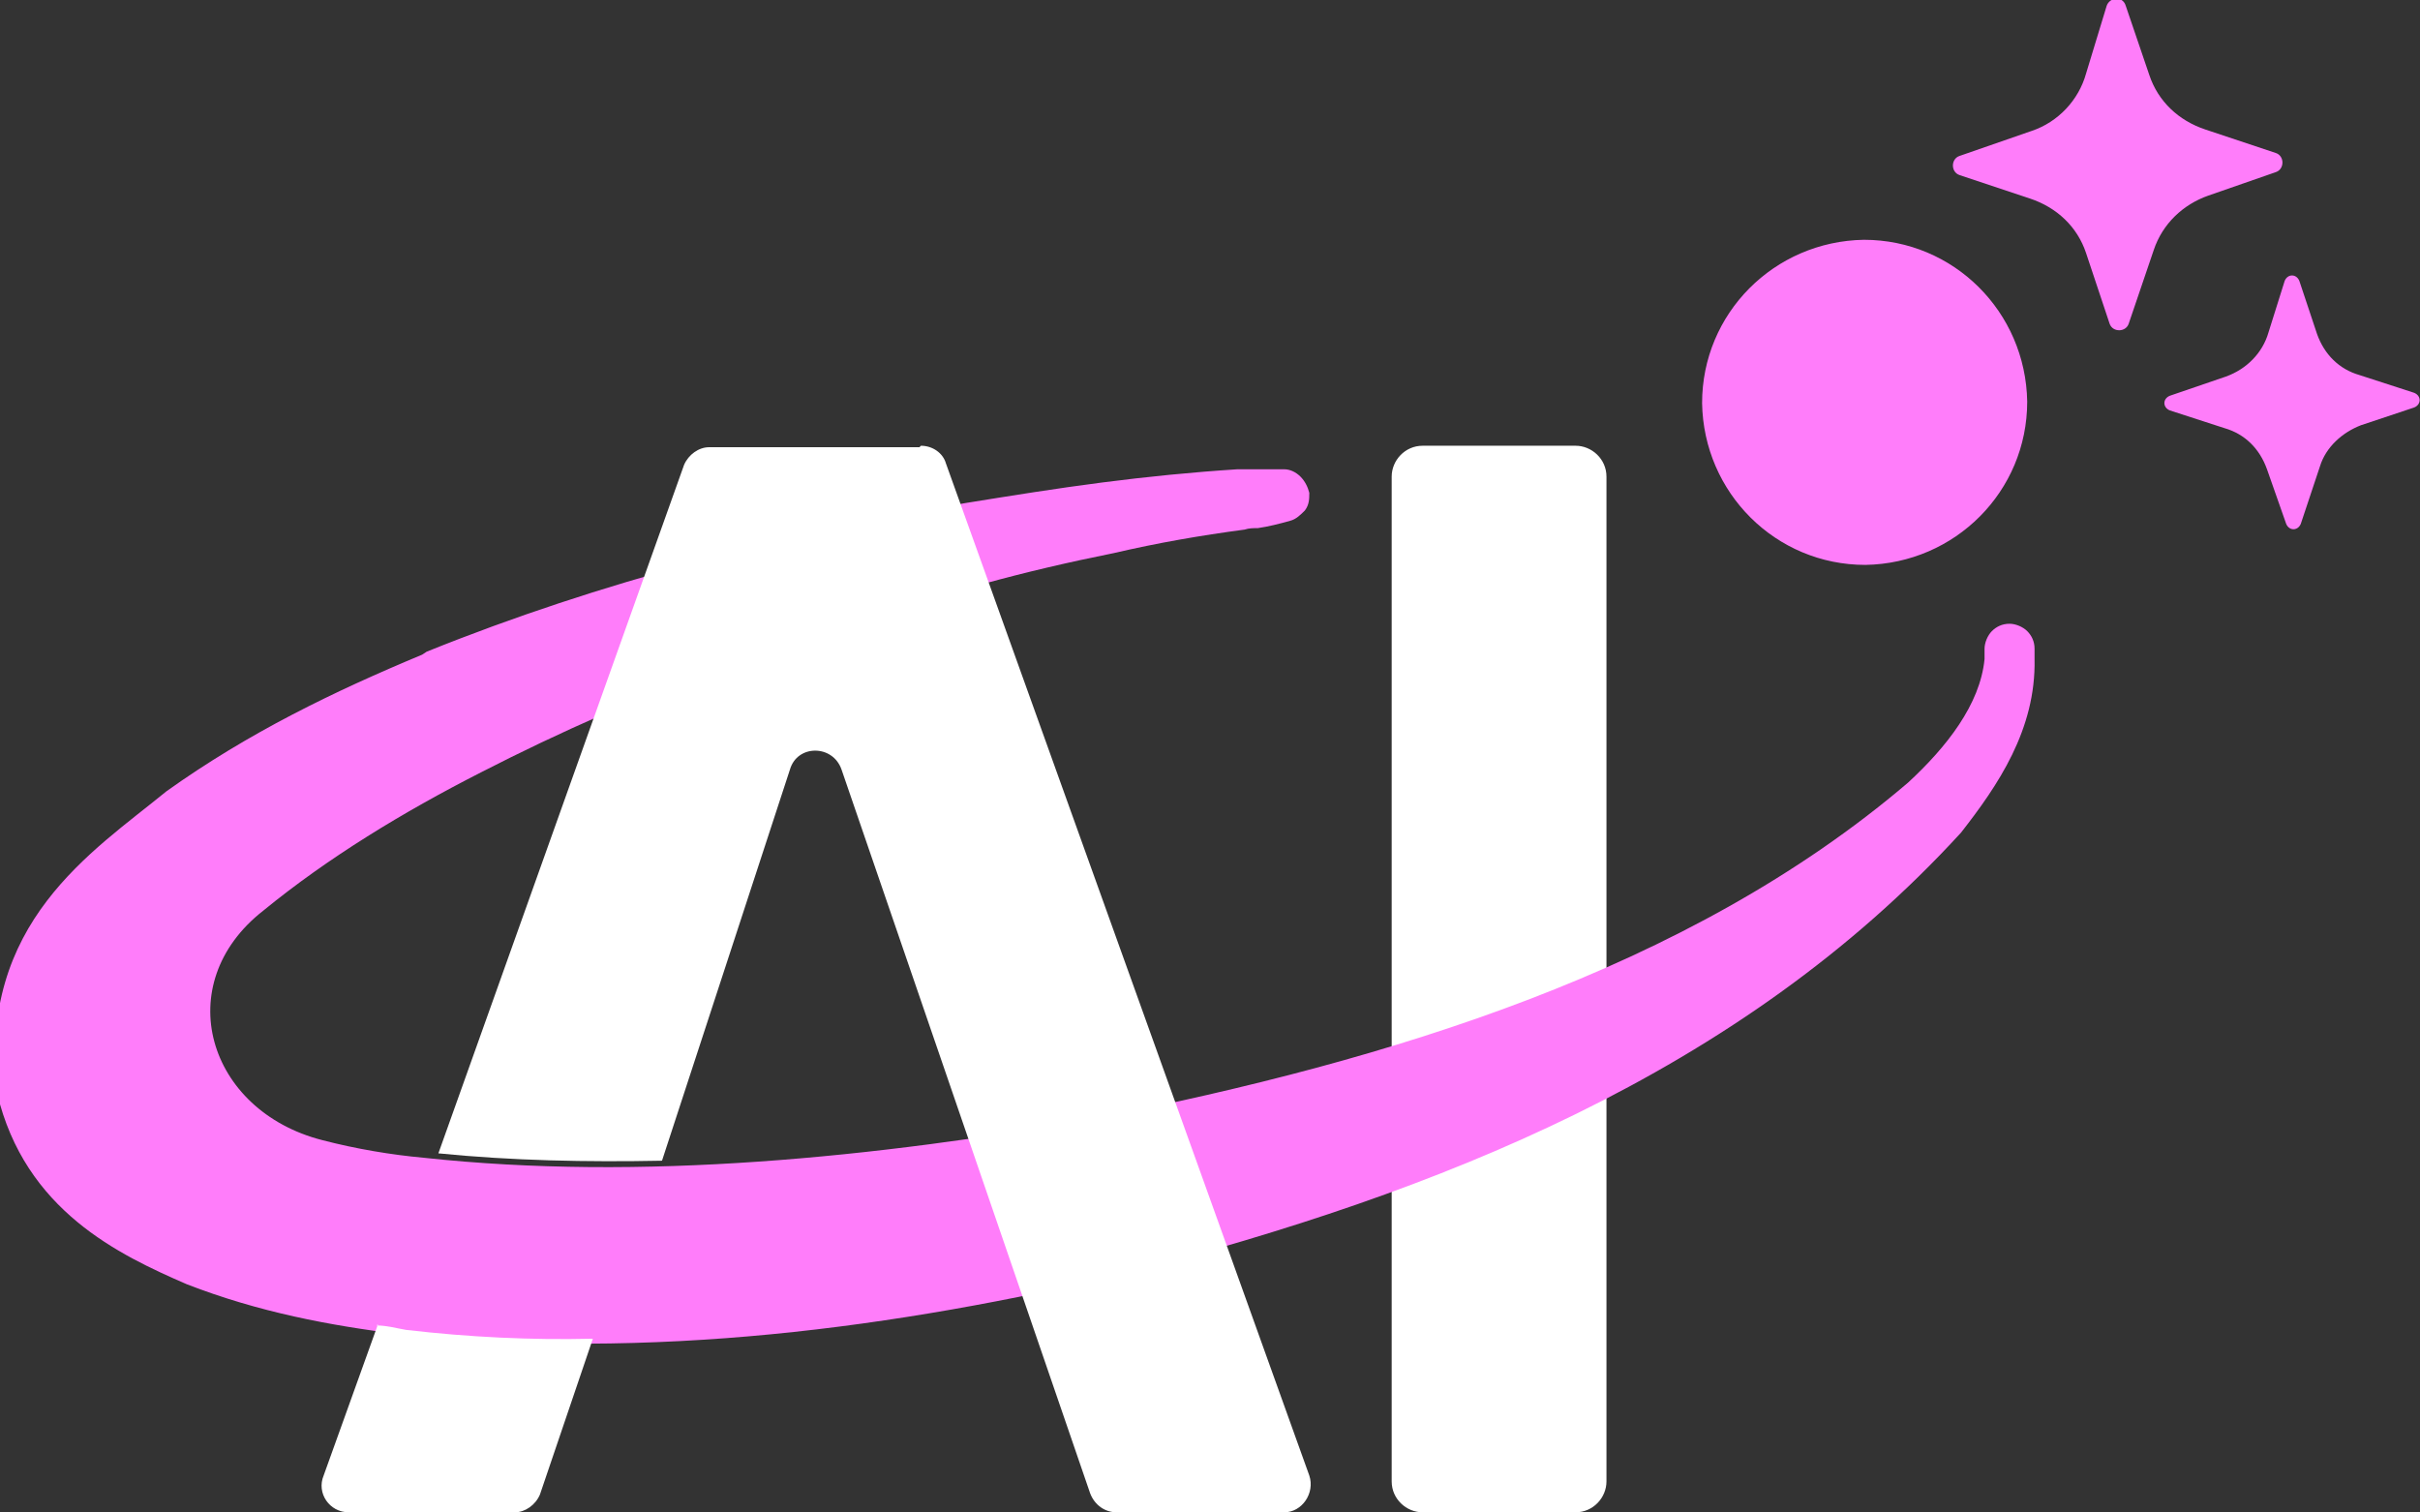
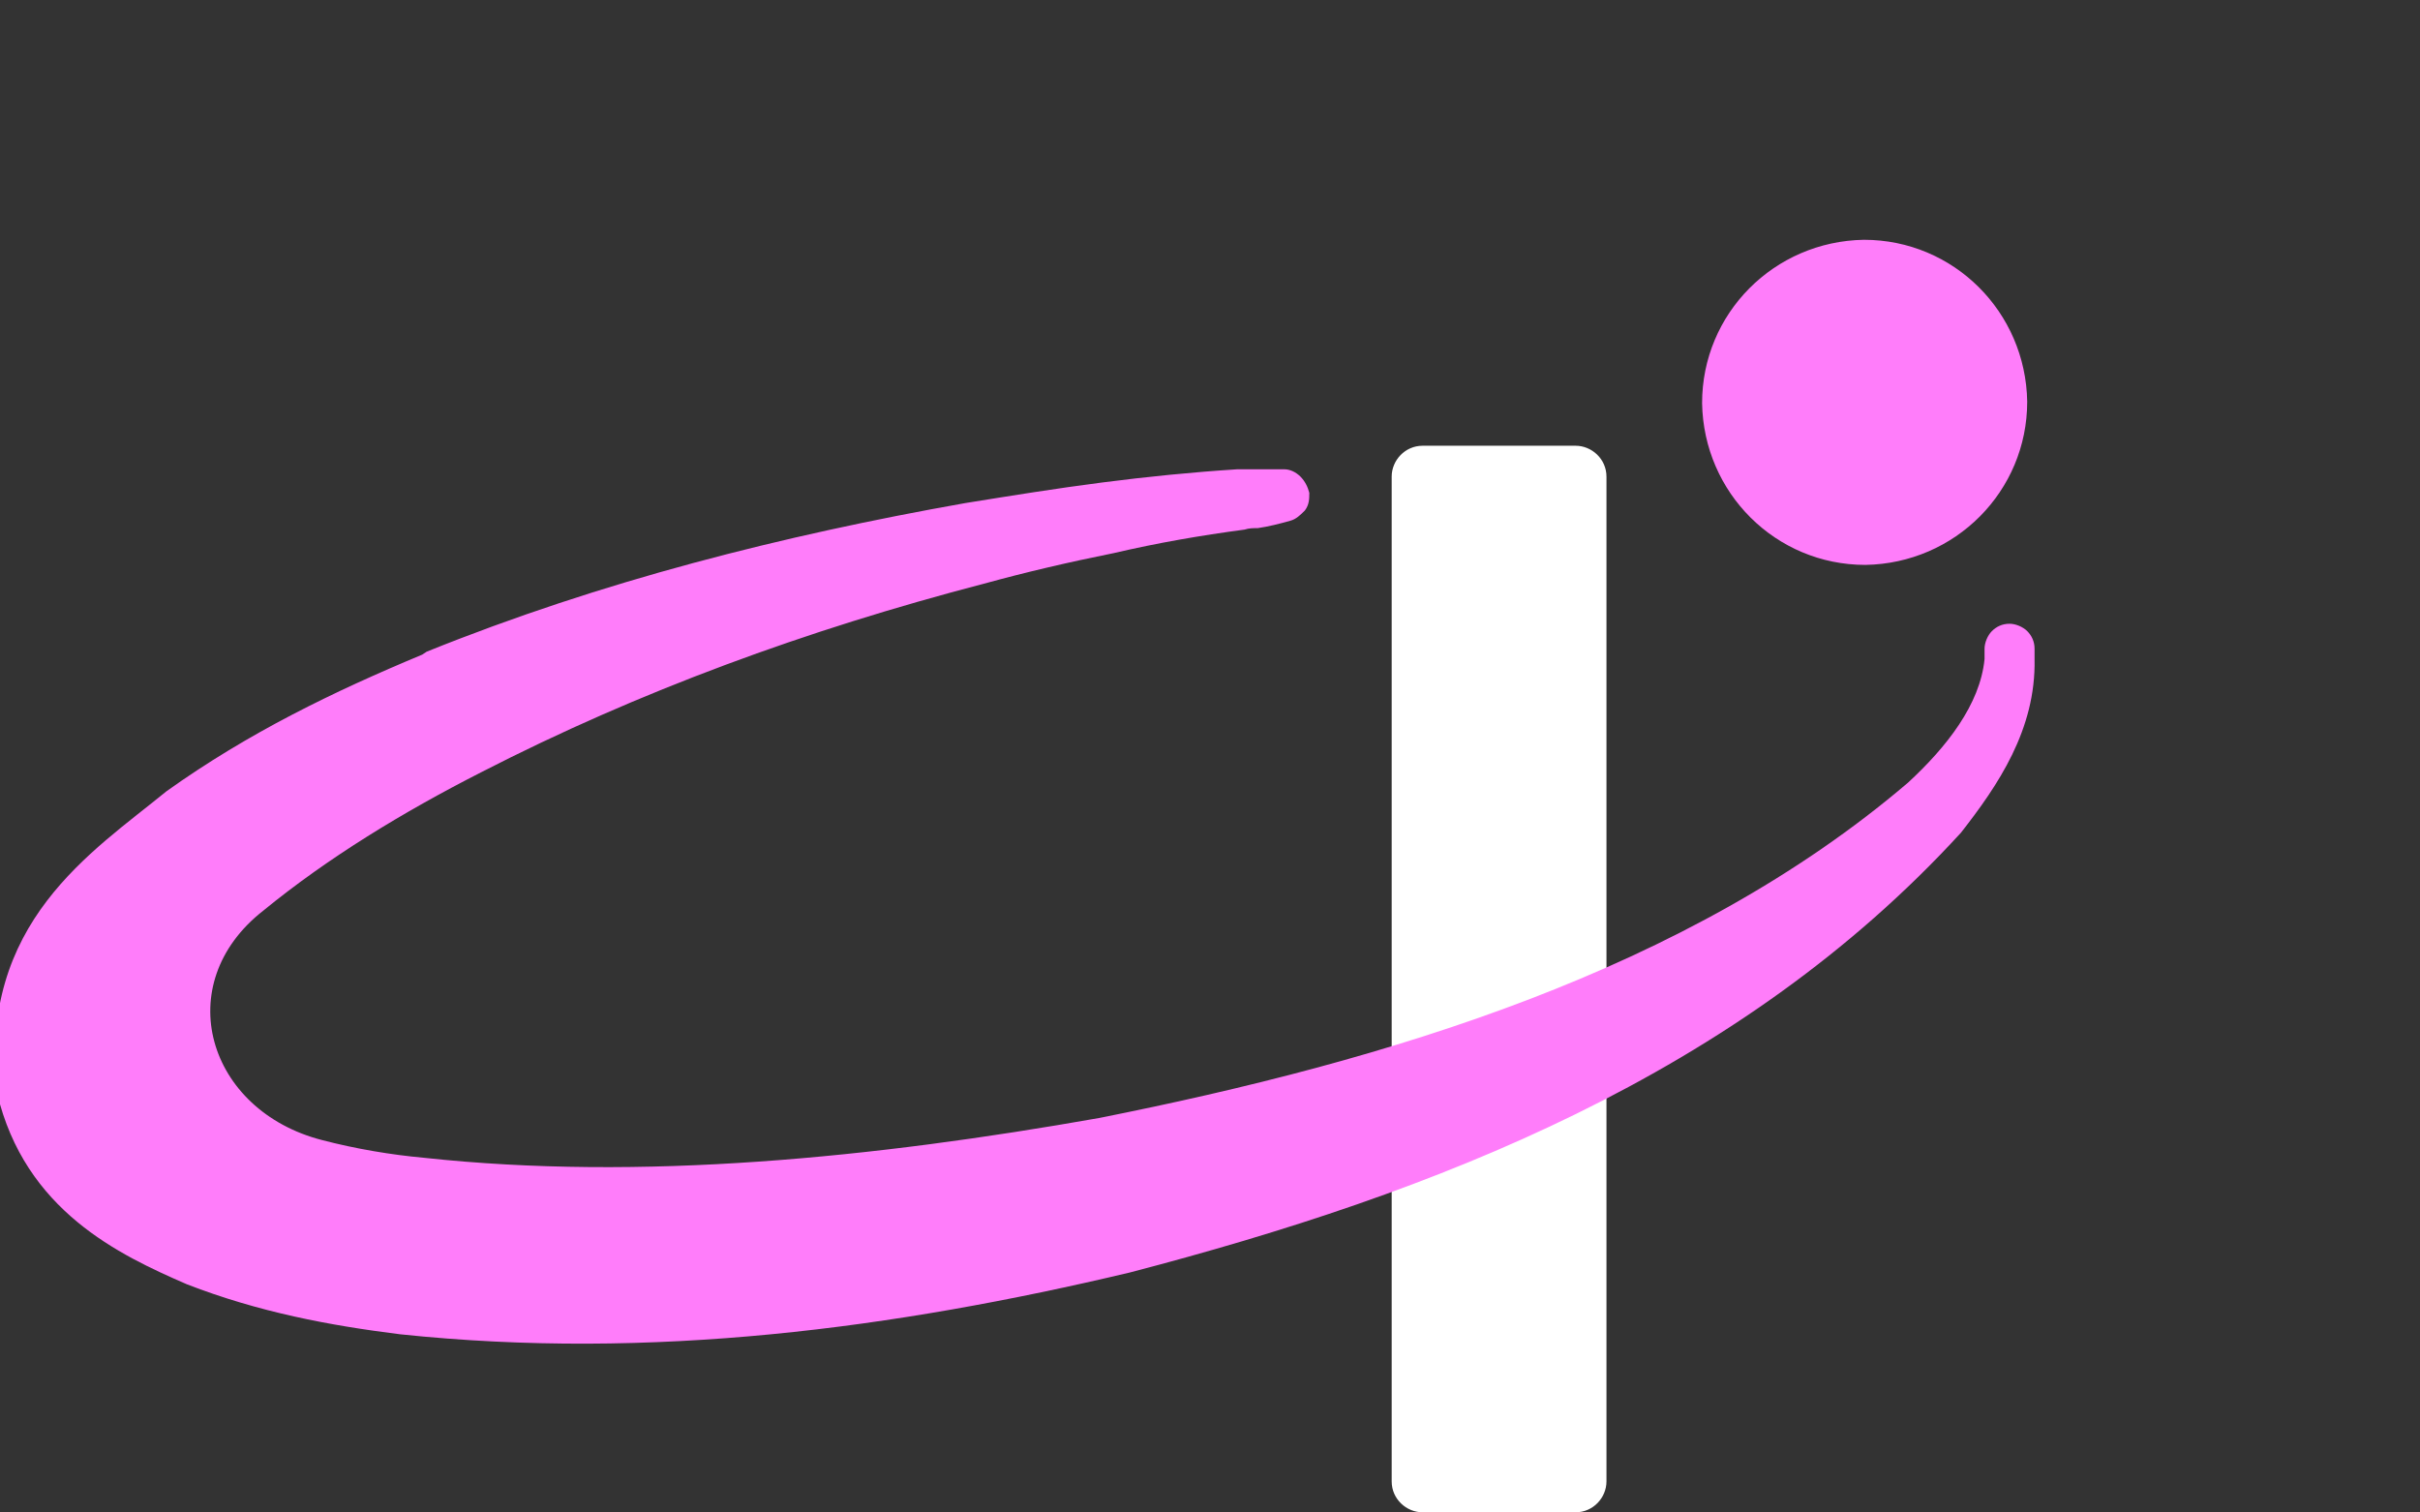
<svg xmlns="http://www.w3.org/2000/svg" id="Layer_1" version="1.1" viewBox="0 0 164.5 102.8">
  <rect x="0" y="0" width="164.5" height="102.8" fill="#333333" stroke="none" />
  <defs>
    <style>
      .st0 {
        fill: #ff7dfa;
      }

      .st1 {
        fill: #fff;
      }
    </style>
  </defs>
  <path class="st1" d="M107.1,30.3c1.1,0,2.1.9,2.1,2.1v68.3c0,1.1-.9,2.1-2.1,2.1h-10.4c-1.1,0-2.1-.9-2.1-2.1V32.4c0-1.1.9-2.1,2.1-2.1h10.4Z" />
  <path class="st0" d="M29,44.3c11.9-4.8,24.2-7.9,36.6-10.1,3.1-.5,6.2-1,9.3-1.4,3.1-.4,6.1-.7,9.2-.9,0,0,0,0,0,0,.3,0,.6,0,.9,0,.7,0,1.5,0,2.3,0,.4,0,.8.2,1.1.5.3.3.5.7.6,1.1,0,.4,0,.8-.3,1.2-.3.3-.6.6-1,.7-.7.2-1.5.4-2.2.5-.3,0-.6,0-.9.1h0c-3,.4-5.9.9-8.9,1.6-3,.6-6,1.3-8.9,2.1-11.9,3.1-23.4,7.3-34.1,12.8-5.3,2.7-10.4,5.8-14.8,9.4-6.4,5-3.8,13.6,4,15.6,2.3.6,4.7,1,6.9,1.2,14.8,1.6,30.6,0,45.9-2.7,19.6-3.9,40-10,55-22.8,2.6-2.4,4.9-5.3,5.2-8.4,0-.2,0-.5,0-.7,0-.4.2-.9.5-1.2.3-.3.7-.5,1.2-.5.4,0,.9.2,1.2.5.3.3.5.7.5,1.2,0,.2,0,.5,0,.7.1,4.8-2.5,8.6-5,11.8-15.1,16.5-35.8,24.5-56.5,29.9-16,3.8-32.5,6-49.6,4.2-4.8-.6-9.6-1.5-14.5-3.4-4.6-2-11-5-12.9-13-1.3-11.6,6.5-16.4,11.5-20.5,5.6-4,11.4-6.8,17.4-9.3Z" />
-   <path class="st1" d="M25.6,90.1c.7,0,1.4.2,2,.3,4.3.5,8.5.7,12.7.6l-3.6,10.6c-.3.7-1,1.2-1.7,1.2h-11.3c-1.3,0-2.2-1.3-1.7-2.5l3.7-10.3Z" />
-   <path class="st1" d="M62.6,30.3c.8,0,1.5.5,1.7,1.2l24.7,68.8c.4,1.2-.5,2.5-1.7,2.5h-11.4c-.8,0-1.5-.5-1.8-1.3l-16.9-49.2c-.6-1.7-3-1.7-3.5,0l-8.7,26.6c-5.1.1-10.2,0-15.2-.5l16.7-46.8c.3-.7,1-1.2,1.7-1.2h14.3Z" />
-   <path class="st0" d="M144.7,22c-.2.6-1.1.6-1.3,0l-1.6-4.8c-.6-1.8-2-3.1-3.8-3.7l-4.8-1.6c-.6-.2-.6-1.1,0-1.3l4.9-1.7c1.8-.6,3.2-2.1,3.7-3.9l1.4-4.6c.2-.6,1.1-.7,1.3,0l1.6,4.7c.6,1.8,2,3.1,3.8,3.7l4.8,1.6c.6.2.6,1.1,0,1.3l-4.6,1.6c-1.7.6-3.1,1.9-3.7,3.7l-1.7,5Z" />
-   <path class="st0" d="M156.4,35.6c-.2.5-.8.5-1,0l-1.3-3.7c-.5-1.4-1.5-2.4-2.9-2.8l-3.7-1.2c-.5-.2-.5-.8,0-1l3.8-1.3c1.4-.5,2.5-1.6,2.9-3l1.1-3.5c.2-.5.8-.5,1,0l1.2,3.6c.5,1.4,1.5,2.4,2.9,2.8l3.7,1.2c.5.2.5.8,0,1l-3.6,1.2c-1.3.5-2.4,1.5-2.8,2.8l-1.3,3.9Z" />
  <path class="st0" d="M126.7,16.3c6.1,0,11,4.9,11.1,11,0,6.1-4.9,11-11,11.1-6.1,0-11-4.9-11.1-11,0-6.1,4.9-11,11-11.1Z" />
</svg>